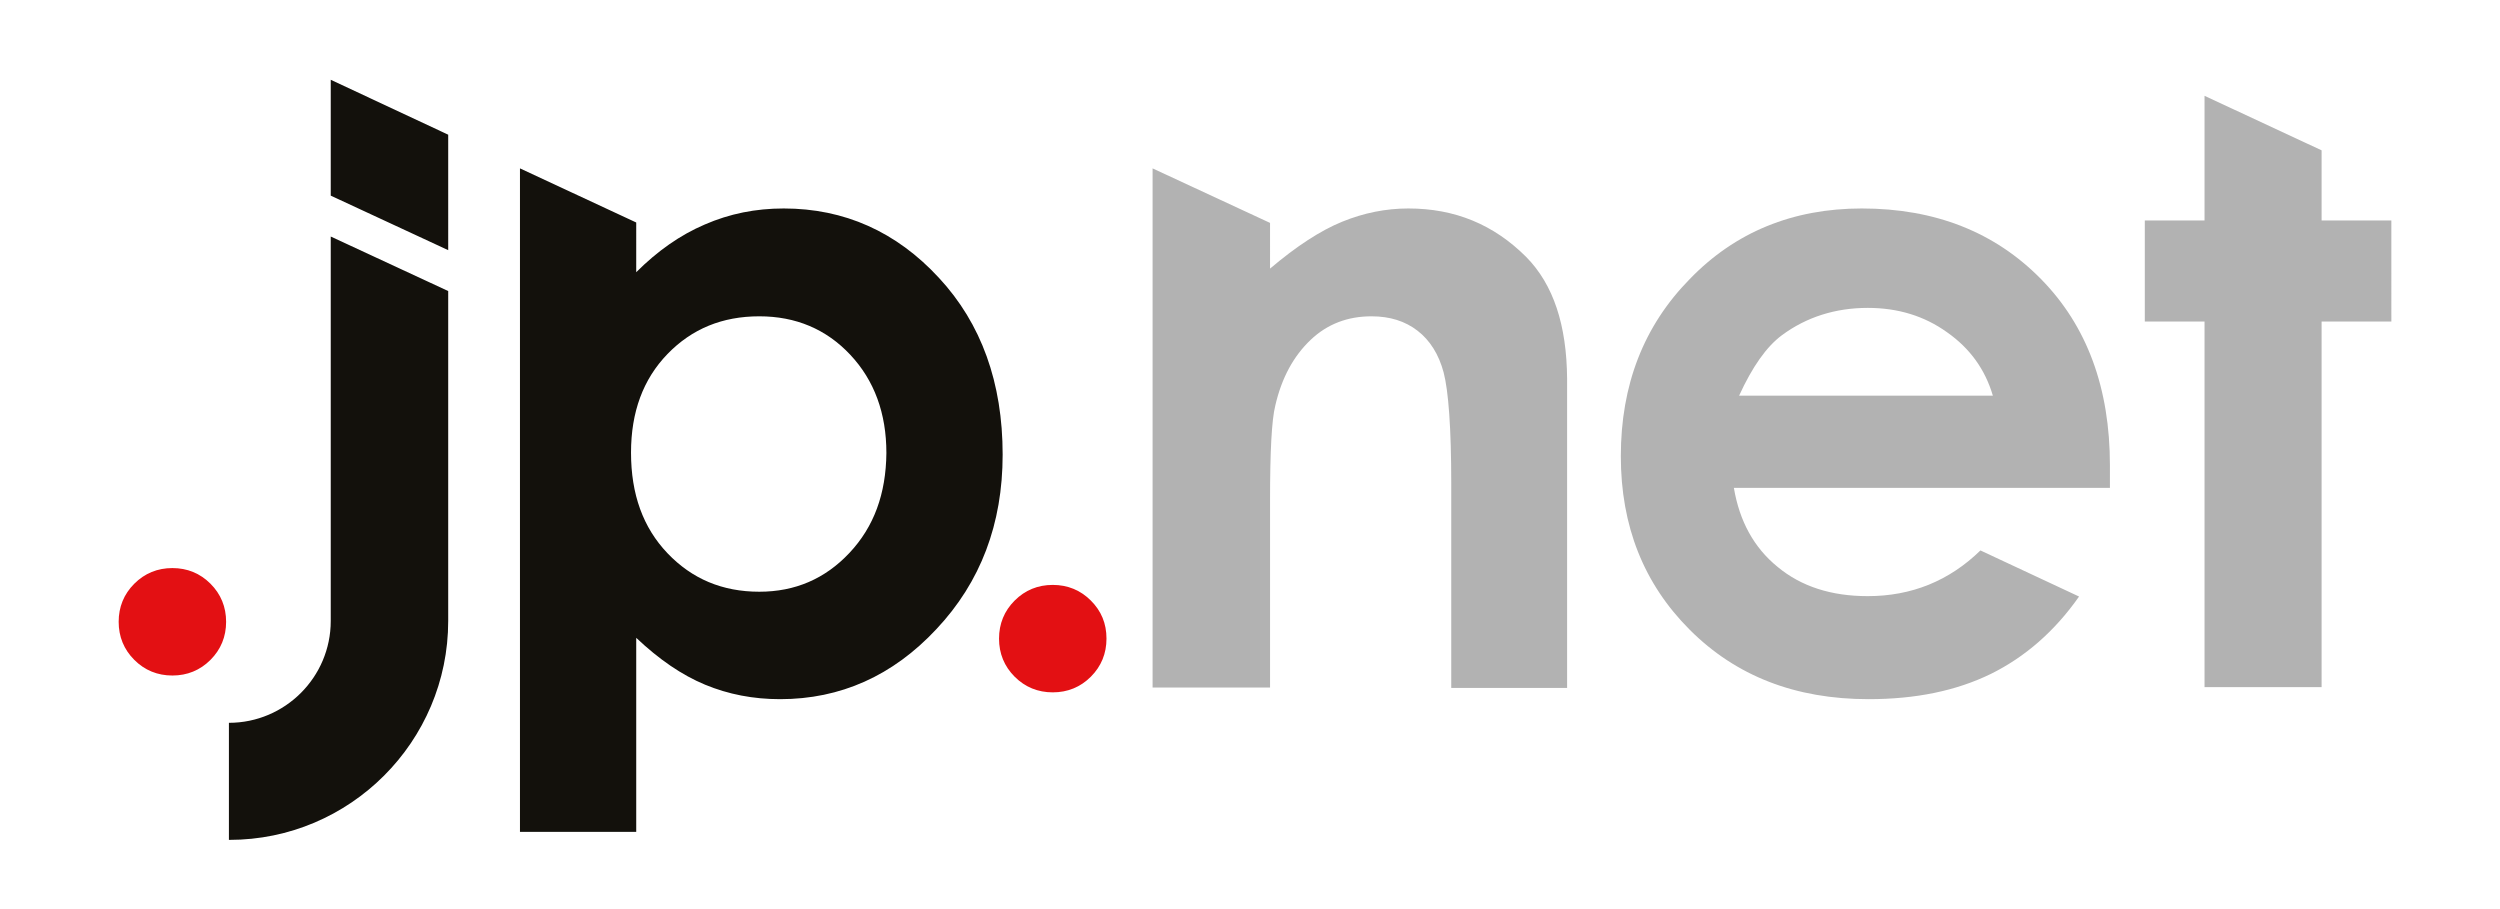
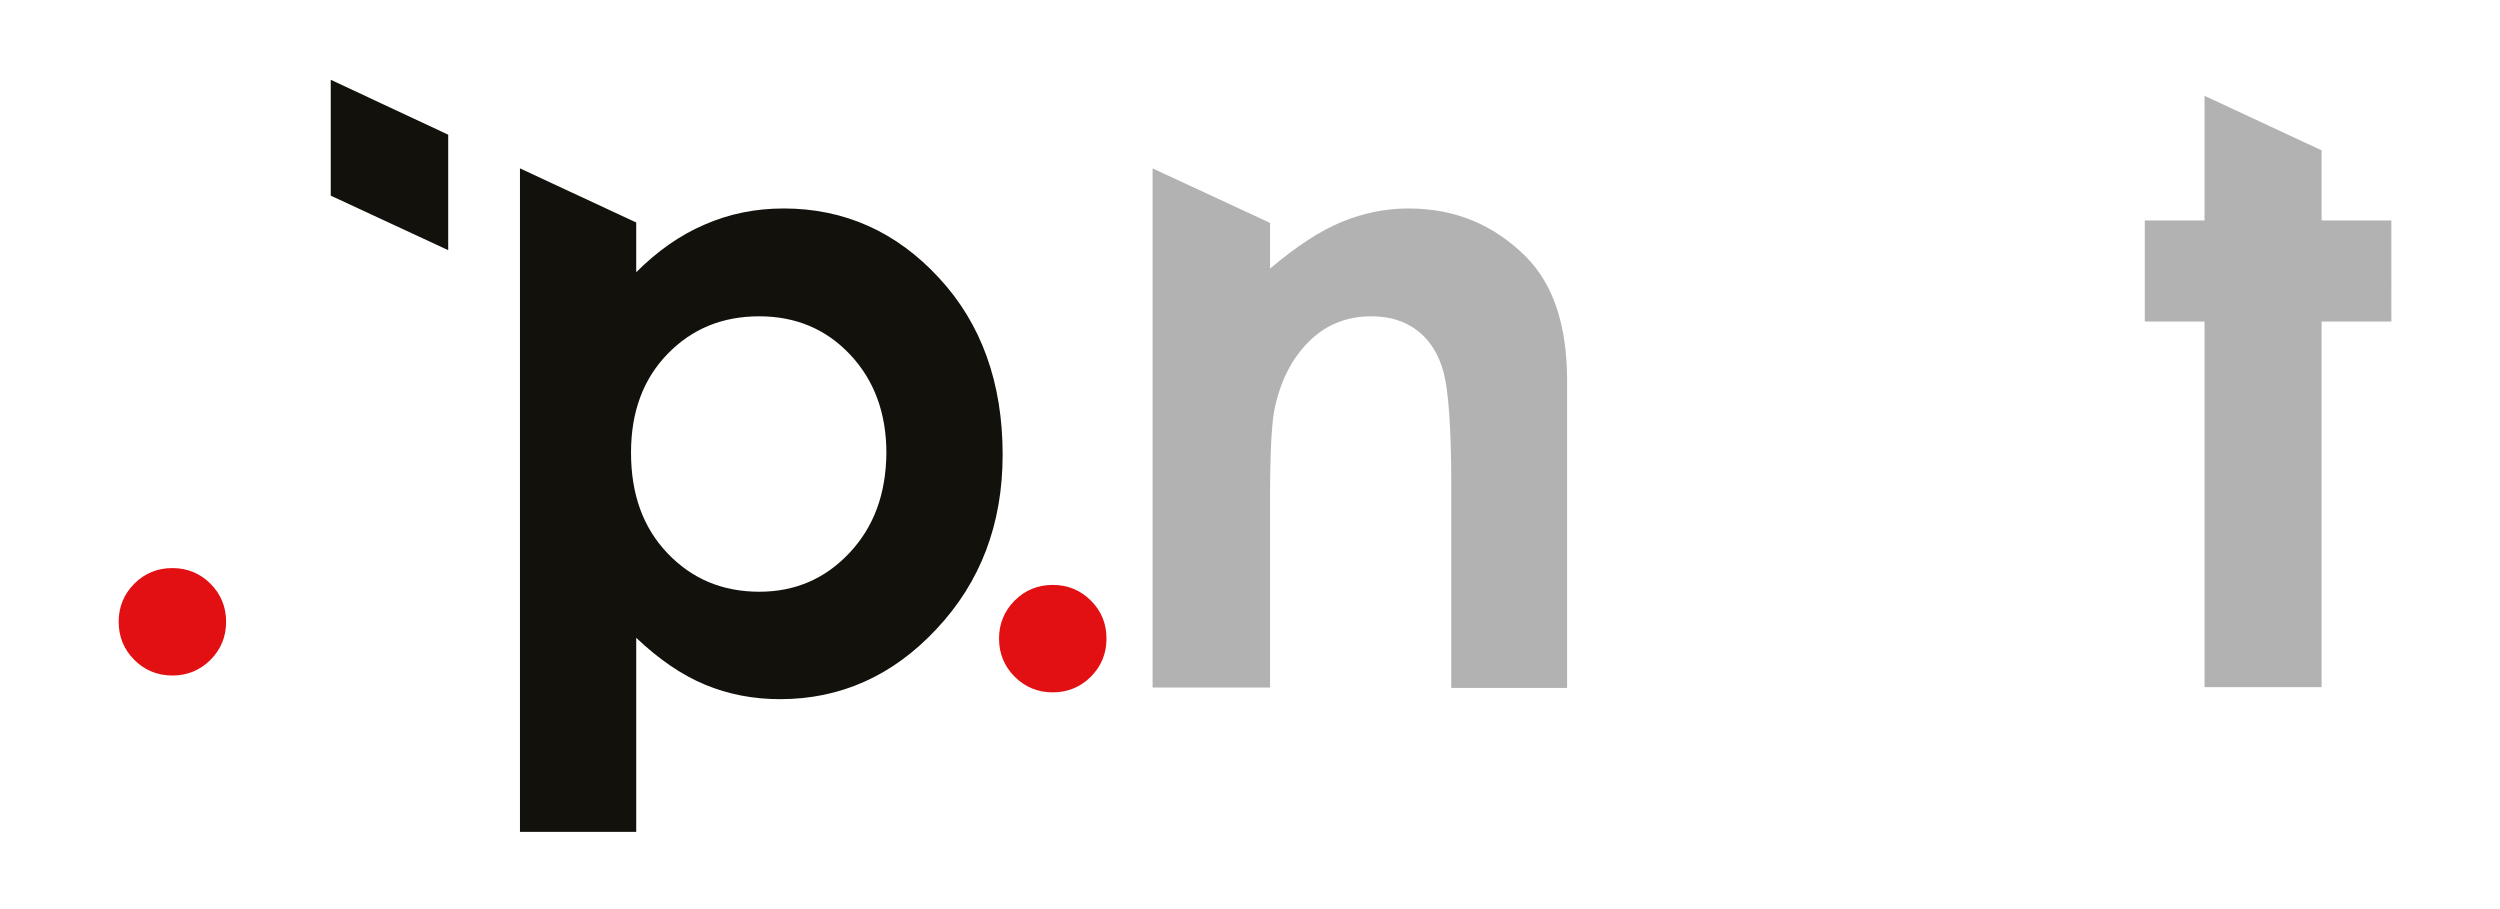
<svg xmlns="http://www.w3.org/2000/svg" version="1.1" id="Layer_1" x="0" y="0" viewBox="0 0 623.6 226.8" xml:space="preserve">
  <style>.jpntst4{fill:#b2b2b2}.jpntst5{fill:#13110c}</style>
  <pattern x="-183.7" y="283.5" width="69" height="69" patternUnits="userSpaceOnUse" id="Unnamed_Pattern" viewBox="2.1 -70.9 69 69" overflow="visible" />
  <path d="M43 141.7c3.7 0 6.9 1.3 9.5 3.9 2.6 2.6 3.9 5.8 3.9 9.5s-1.3 6.9-3.9 9.5c-2.6 2.6-5.8 3.9-9.5 3.9s-6.9-1.3-9.5-3.9c-2.6-2.6-3.9-5.8-3.9-9.5s1.3-6.9 3.9-9.5c2.6-2.6 5.8-3.9 9.5-3.9m219.6 4.2c3.7 0 6.9 1.3 9.5 3.9 2.6 2.6 3.9 5.7 3.9 9.5 0 3.7-1.3 6.9-3.9 9.5-2.6 2.6-5.8 3.9-9.5 3.9s-6.9-1.3-9.5-3.9c-2.6-2.6-3.9-5.8-3.9-9.5s1.3-6.9 3.9-9.5c2.6-2.6 5.8-3.9 9.5-3.9" fill="#e31013" />
-   <path class="jpntst4" d="M526.3 121.7h-93.8c1.4 8.3 5 14.9 10.9 19.7 5.9 4.9 13.4 7.3 22.5 7.3 10.9 0 20.3-3.8 28.1-11.4l24.6 11.5c-6.1 8.7-13.5 15.1-22 19.3-8.6 4.2-18.7 6.3-30.5 6.3-18.3 0-33.1-5.8-44.6-17.3s-17.2-25.9-17.2-43.3c0-17.8 5.7-32.5 17.2-44.2C432.8 57.9 447.2 52 464.4 52c18.3 0 33.2 5.9 44.7 17.6 11.5 11.7 17.2 27.2 17.2 46.5v5.6zm-29.2-23c-1.9-6.5-5.7-11.8-11.4-15.8-5.7-4.1-12.3-6.1-19.8-6.1-8.1 0-15.3 2.3-21.4 6.8-3.9 2.9-7.4 7.9-10.7 15.1h63.3z" />
  <path class="jpntst5" d="m82.5 48.8 29.3 13.6V33.6L82.5 19.9zm151.7 20.5C223.6 57.8 210.6 52 195.5 52c-7 0-13.5 1.3-19.7 4-6.1 2.6-11.8 6.6-17.1 11.9V55.5l-29-13.5v165.5h29v-48.4c5.7 5.4 11.4 9.3 17.2 11.7 5.8 2.4 12 3.6 18.7 3.6 15 0 28.1-5.8 39-17.5 11-11.7 16.5-26.2 16.5-43.5 0-17.9-5.3-32.7-15.9-44.1m-22.3 68.6c-6.1 6.5-13.6 9.7-22.5 9.7-9.2 0-16.8-3.2-22.9-9.6-6.1-6.4-9.1-14.7-9.1-25.1 0-10.1 3-18.3 9.1-24.6 6.1-6.3 13.7-9.4 22.9-9.4 9.1 0 16.7 3.2 22.7 9.6 6 6.4 9 14.6 9 24.5-.1 10.2-3.1 18.4-9.2 24.9" />
  <path class="jpntst4" d="M579.1 55V37.5l-29.2-13.6V55H535v25.2h14.9v91.2h29.2V80.2h17.4V55zm-198.4 9.1C372.6 56 362.9 52 351.3 52c-5.6 0-11.1 1.1-16.5 3.3-5.4 2.2-11.4 6.1-18 11.7V55.6L287.5 42v129.5h29.3v-46.7c0-12.1.4-20 1.3-23.6 1.6-7 4.6-12.4 8.8-16.4 4.2-4 9.3-5.9 15.2-5.9 4.6 0 8.4 1.2 11.5 3.6 3.1 2.4 5.3 5.9 6.5 10.4 1.2 4.6 1.9 13.8 1.9 27.7v51h28.9V94.5c-.1-13.4-3.4-23.5-10.2-30.4" />
-   <path class="jpntst5" d="M57.2 209.5c30.1 0 54.6-24.5 54.6-54.6V72.6L82.5 59v95.9c0 14-11.4 25.4-25.4 25.4v29.2z" />
</svg>